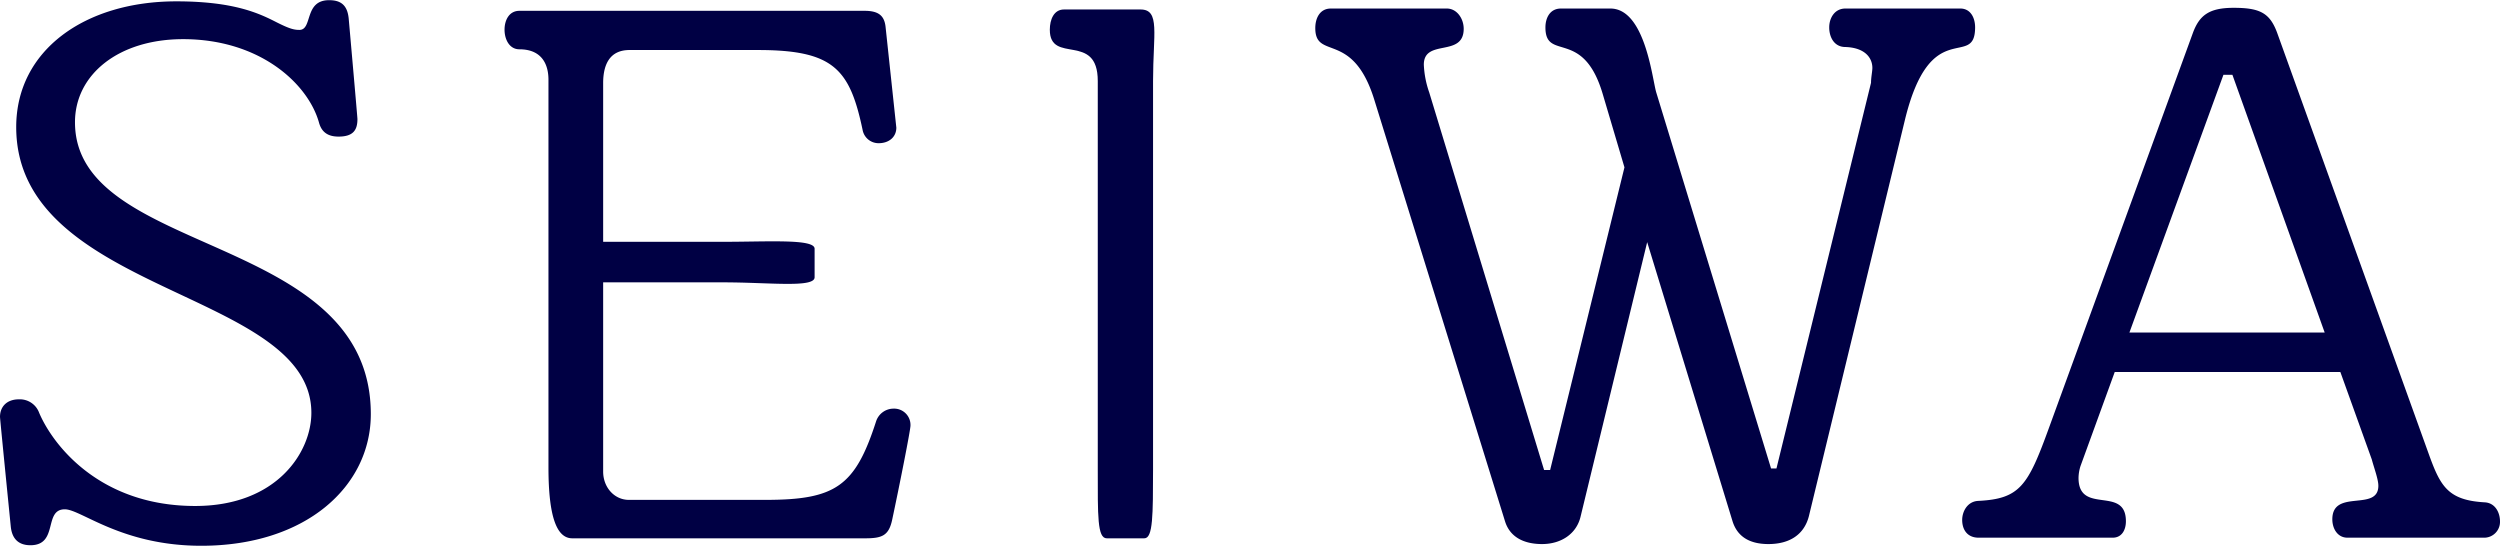
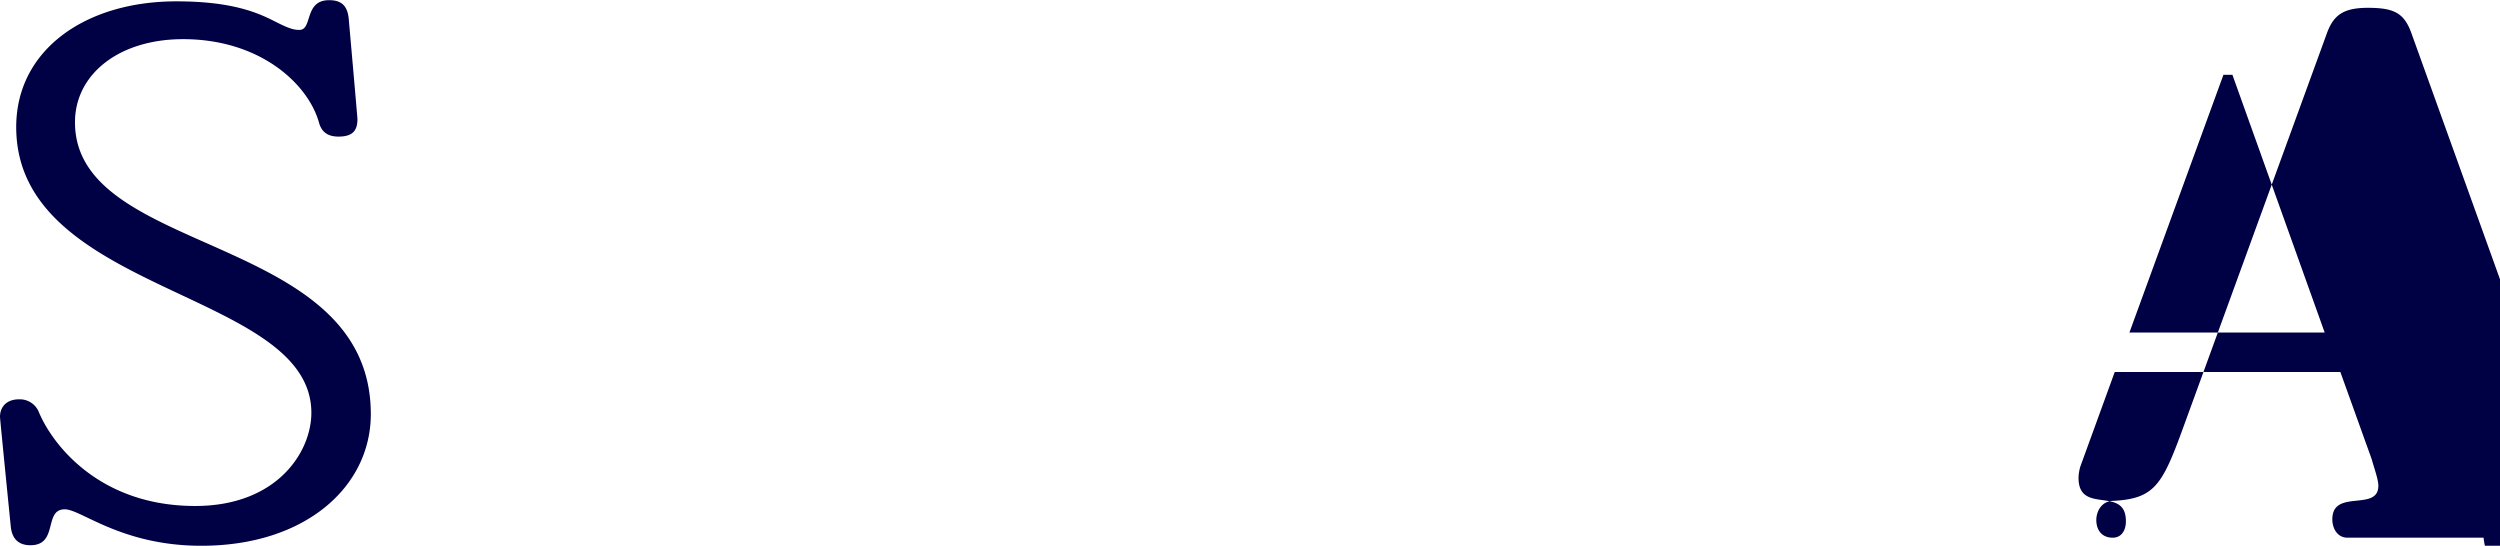
<svg xmlns="http://www.w3.org/2000/svg" id="レイヤー_1" data-name="レイヤー 1" viewBox="0 0 556.74 121.54">
  <defs>
    <style>.cls-1{fill:#004;}</style>
  </defs>
  <title>seiwa_logo</title>
  <path class="cls-1" d="M44.82,121.54c-17.75,0-26.77-8.12-30.38-8.12-4.81,0-1.35,8-7.67,8-2.56,0-4.06-1.35-4.36-4.06,0,0-2.41-24.07-2.41-24.52,0-2.26,1.5-3.91,4.21-3.91a4.58,4.58,0,0,1,4.51,3c3,7.07,13.39,20.75,34.75,20.75,18.2,0,25.87-12,25.87-20.75,0-27.38-65.73-26.33-65.73-63.63C3.61,11.13,19,.3,39.26.3,52.19.3,57.76,3,61.67,5c2.71,1.36,3.76,1.66,5,1.66,3,0,1-6.62,6.62-6.62,2.55,0,4.06,1.05,4.36,4.06,0,0,1.95,22,1.95,22.41,0,2.41-.9,3.91-4.21,3.91-2.26,0-3.76-.9-4.36-3.15C68.59,18.65,57.91,8.72,40.77,8.72c-14.3,0-24.07,7.83-24.07,18.51,0,30.08,65.88,24.37,65.88,65C82.58,108.3,68.14,121.54,44.82,121.54Z" />
-   <path class="cls-1" d="M198.7,115.67c-.75,3.61-2.25,4.21-6,4.21H127.44c-3.41,0-5.3-4.65-5.3-15.79V17.75c0-3.46-1.51-6.77-6.47-6.77-2.26,0-3.31-2.26-3.31-4.36s1-4.21,3.31-4.21h76.87c3,0,4.36,1,4.66,3.46l2.41,22.56c0,2.1-1.66,3.46-3.92,3.46a3.61,3.61,0,0,1-3.6-3c-2.86-13.54-6.47-17.75-23.32-17.75H140.19c-4.36,0-5.87,3.16-5.87,7.37V53.85H161.1c9.92,0,20.31-.71,20.31,1.54v6.36c0,2.41-10.09,1.13-20.31,1.13H134.32V105c0,3.61,2.56,6.32,5.72,6.32h30.39c15.63,0,20-3,24.66-17.45A4.1,4.1,0,0,1,199,91a3.64,3.64,0,0,1,3.76,3.77C202.76,95.82,200.21,108.6,198.7,115.67Z" />
-   <path class="cls-1" d="M254.84,119.88h-8.37c-2.11,0-2-5-2-15.34V18.05c0-11-10.68-3.61-10.68-11.43,0-2.26.9-4.51,3.16-4.51H254c4.41,0,2.78,5.41,2.78,15.94v86.49C256.76,114.62,256.79,119.88,254.84,119.88Z" />
-   <path class="cls-1" d="M424.18,26.86,402.82,115c-1.05,4-4.21,6.16-9,6.16-4.21,0-6.93-1.66-8-5.11l-19-62.13L352,115c-.9,3.9-4.36,6.16-8.58,6.16s-7.22-1.66-8.27-5.11L306,22.05c-4.82-15.34-13.09-8.57-13.09-15.79,0-2.26,1.05-4.36,3.46-4.36H322.2c2.25,0,3.76,2.25,3.76,4.51,0,6.47-8.88,2.1-8.88,8a21.39,21.39,0,0,0,1.2,6.17l25.58,84.08h1.35l16.55-67.39L356.94,21c-4.36-14.89-12.78-7.22-12.78-14.89,0-2.11,1-4.21,3.46-4.21h11c7.73,0,9.32,15.64,10.21,18.65l25.58,83.78h1.2l21.06-85.89c0-1.2.3-2.56.3-3.31,0-2.25-1.65-4.51-6-4.66-2.55,0-3.61-2.26-3.61-4.36s1.21-4.21,3.61-4.21h25.58c2.25,0,3.3,2,3.3,4.21C439.82,15.58,429.9,3.1,424.18,26.86Z" />
-   <path class="cls-1" d="M553.08,119.74H522.77c-2.2,0-3.37-2-3.37-4.09,0-6.89,10.25-1.61,10.25-7.47,0-1.47-1-4.1-1.46-5.86l-7-19.47H470.94l-7.62,20.94a9.09,9.09,0,0,0-.44,2.63c0,8.35,10.55,1.61,10.55,9.66,0,2.06-1,3.66-2.93,3.66H440.63c-2.49,0-3.66-1.75-3.66-3.95,0-1.9,1.17-4.09,3.51-4.24,9.37-.44,11.13-3.37,15.81-16.25l32.07-88c1.47-3.95,3.66-5.56,9.08-5.56,5.86,0,8.05,1.17,9.67,5.56l33.68,93.57c2.63,7.32,4.24,10.54,12.58,11,2.35.15,3.37,2.34,3.37,4.24A3.53,3.53,0,0,1,553.08,119.74ZM497.15,16.66h-2l-20.94,57.4h43.49Z" />
+   <path class="cls-1" d="M553.08,119.74H522.77c-2.2,0-3.37-2-3.37-4.09,0-6.89,10.25-1.61,10.25-7.47,0-1.47-1-4.1-1.46-5.86l-7-19.47H470.94l-7.62,20.94a9.09,9.09,0,0,0-.44,2.63c0,8.35,10.55,1.61,10.55,9.66,0,2.06-1,3.66-2.93,3.66c-2.49,0-3.66-1.75-3.66-3.95,0-1.9,1.17-4.09,3.51-4.24,9.37-.44,11.13-3.37,15.81-16.25l32.07-88c1.47-3.95,3.66-5.56,9.08-5.56,5.86,0,8.05,1.17,9.67,5.56l33.68,93.57c2.63,7.32,4.24,10.54,12.58,11,2.35.15,3.37,2.34,3.37,4.24A3.53,3.53,0,0,1,553.08,119.74ZM497.15,16.66h-2l-20.94,57.4h43.49Z" />
</svg>